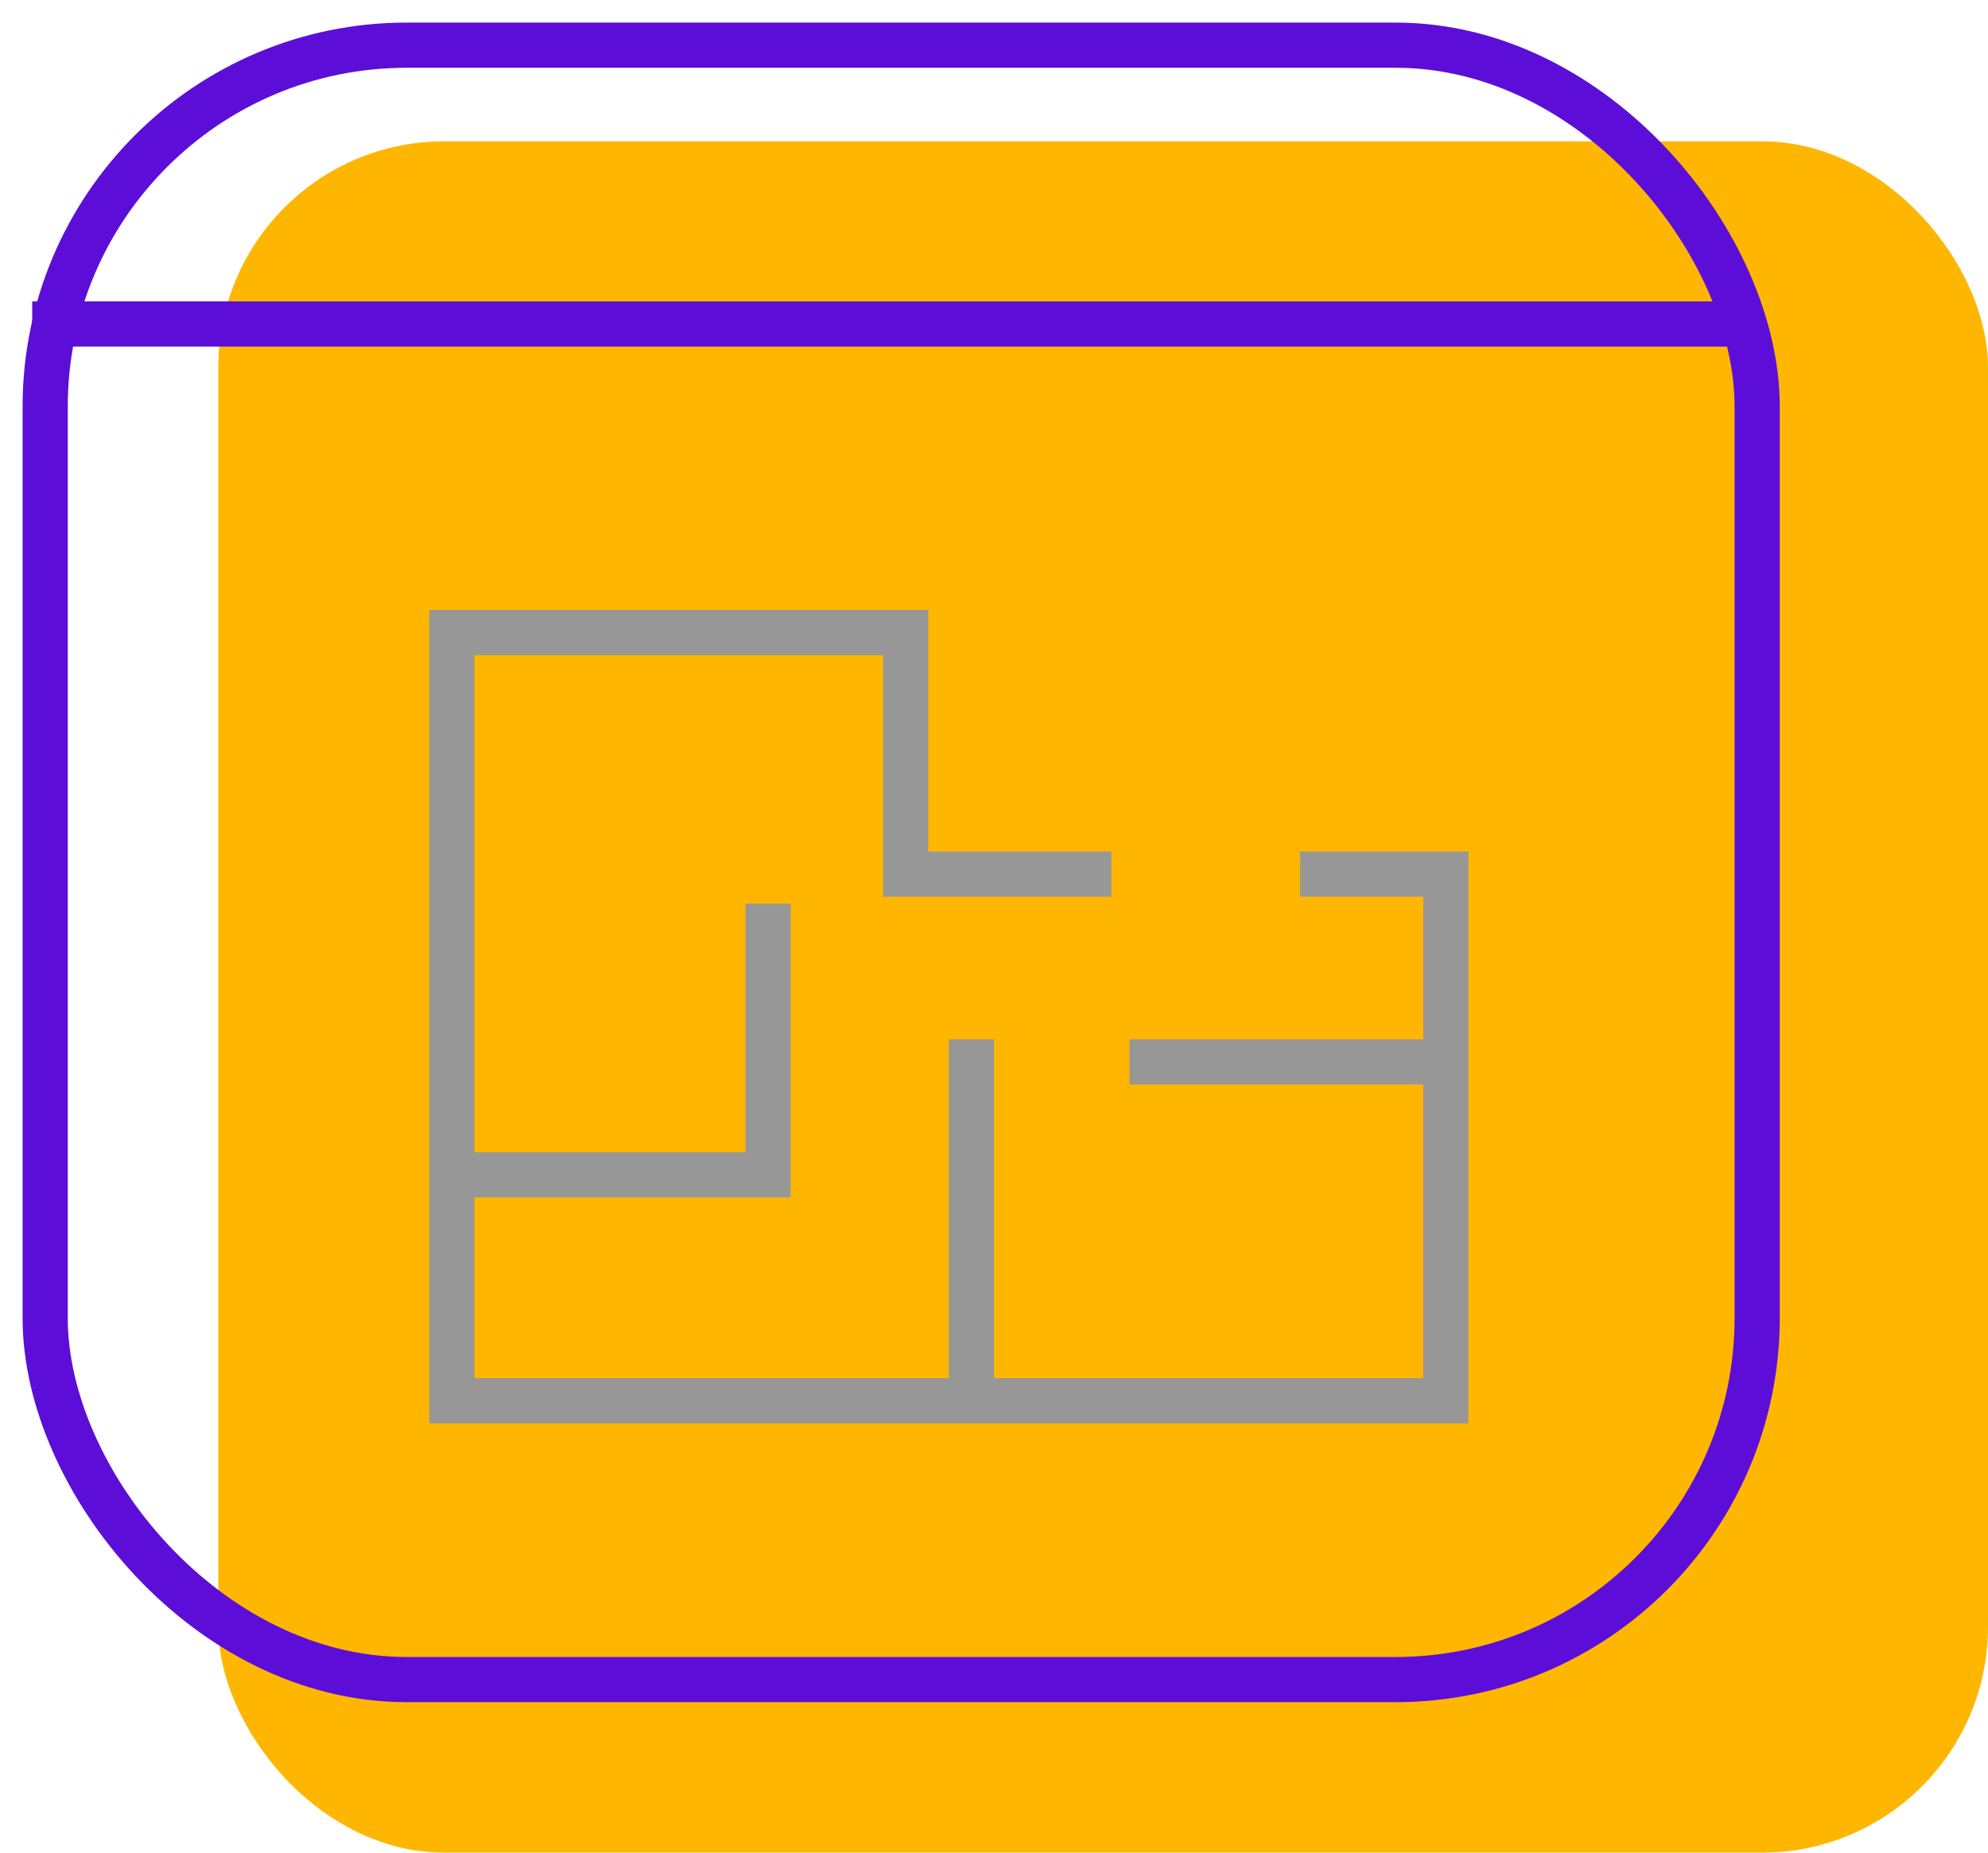
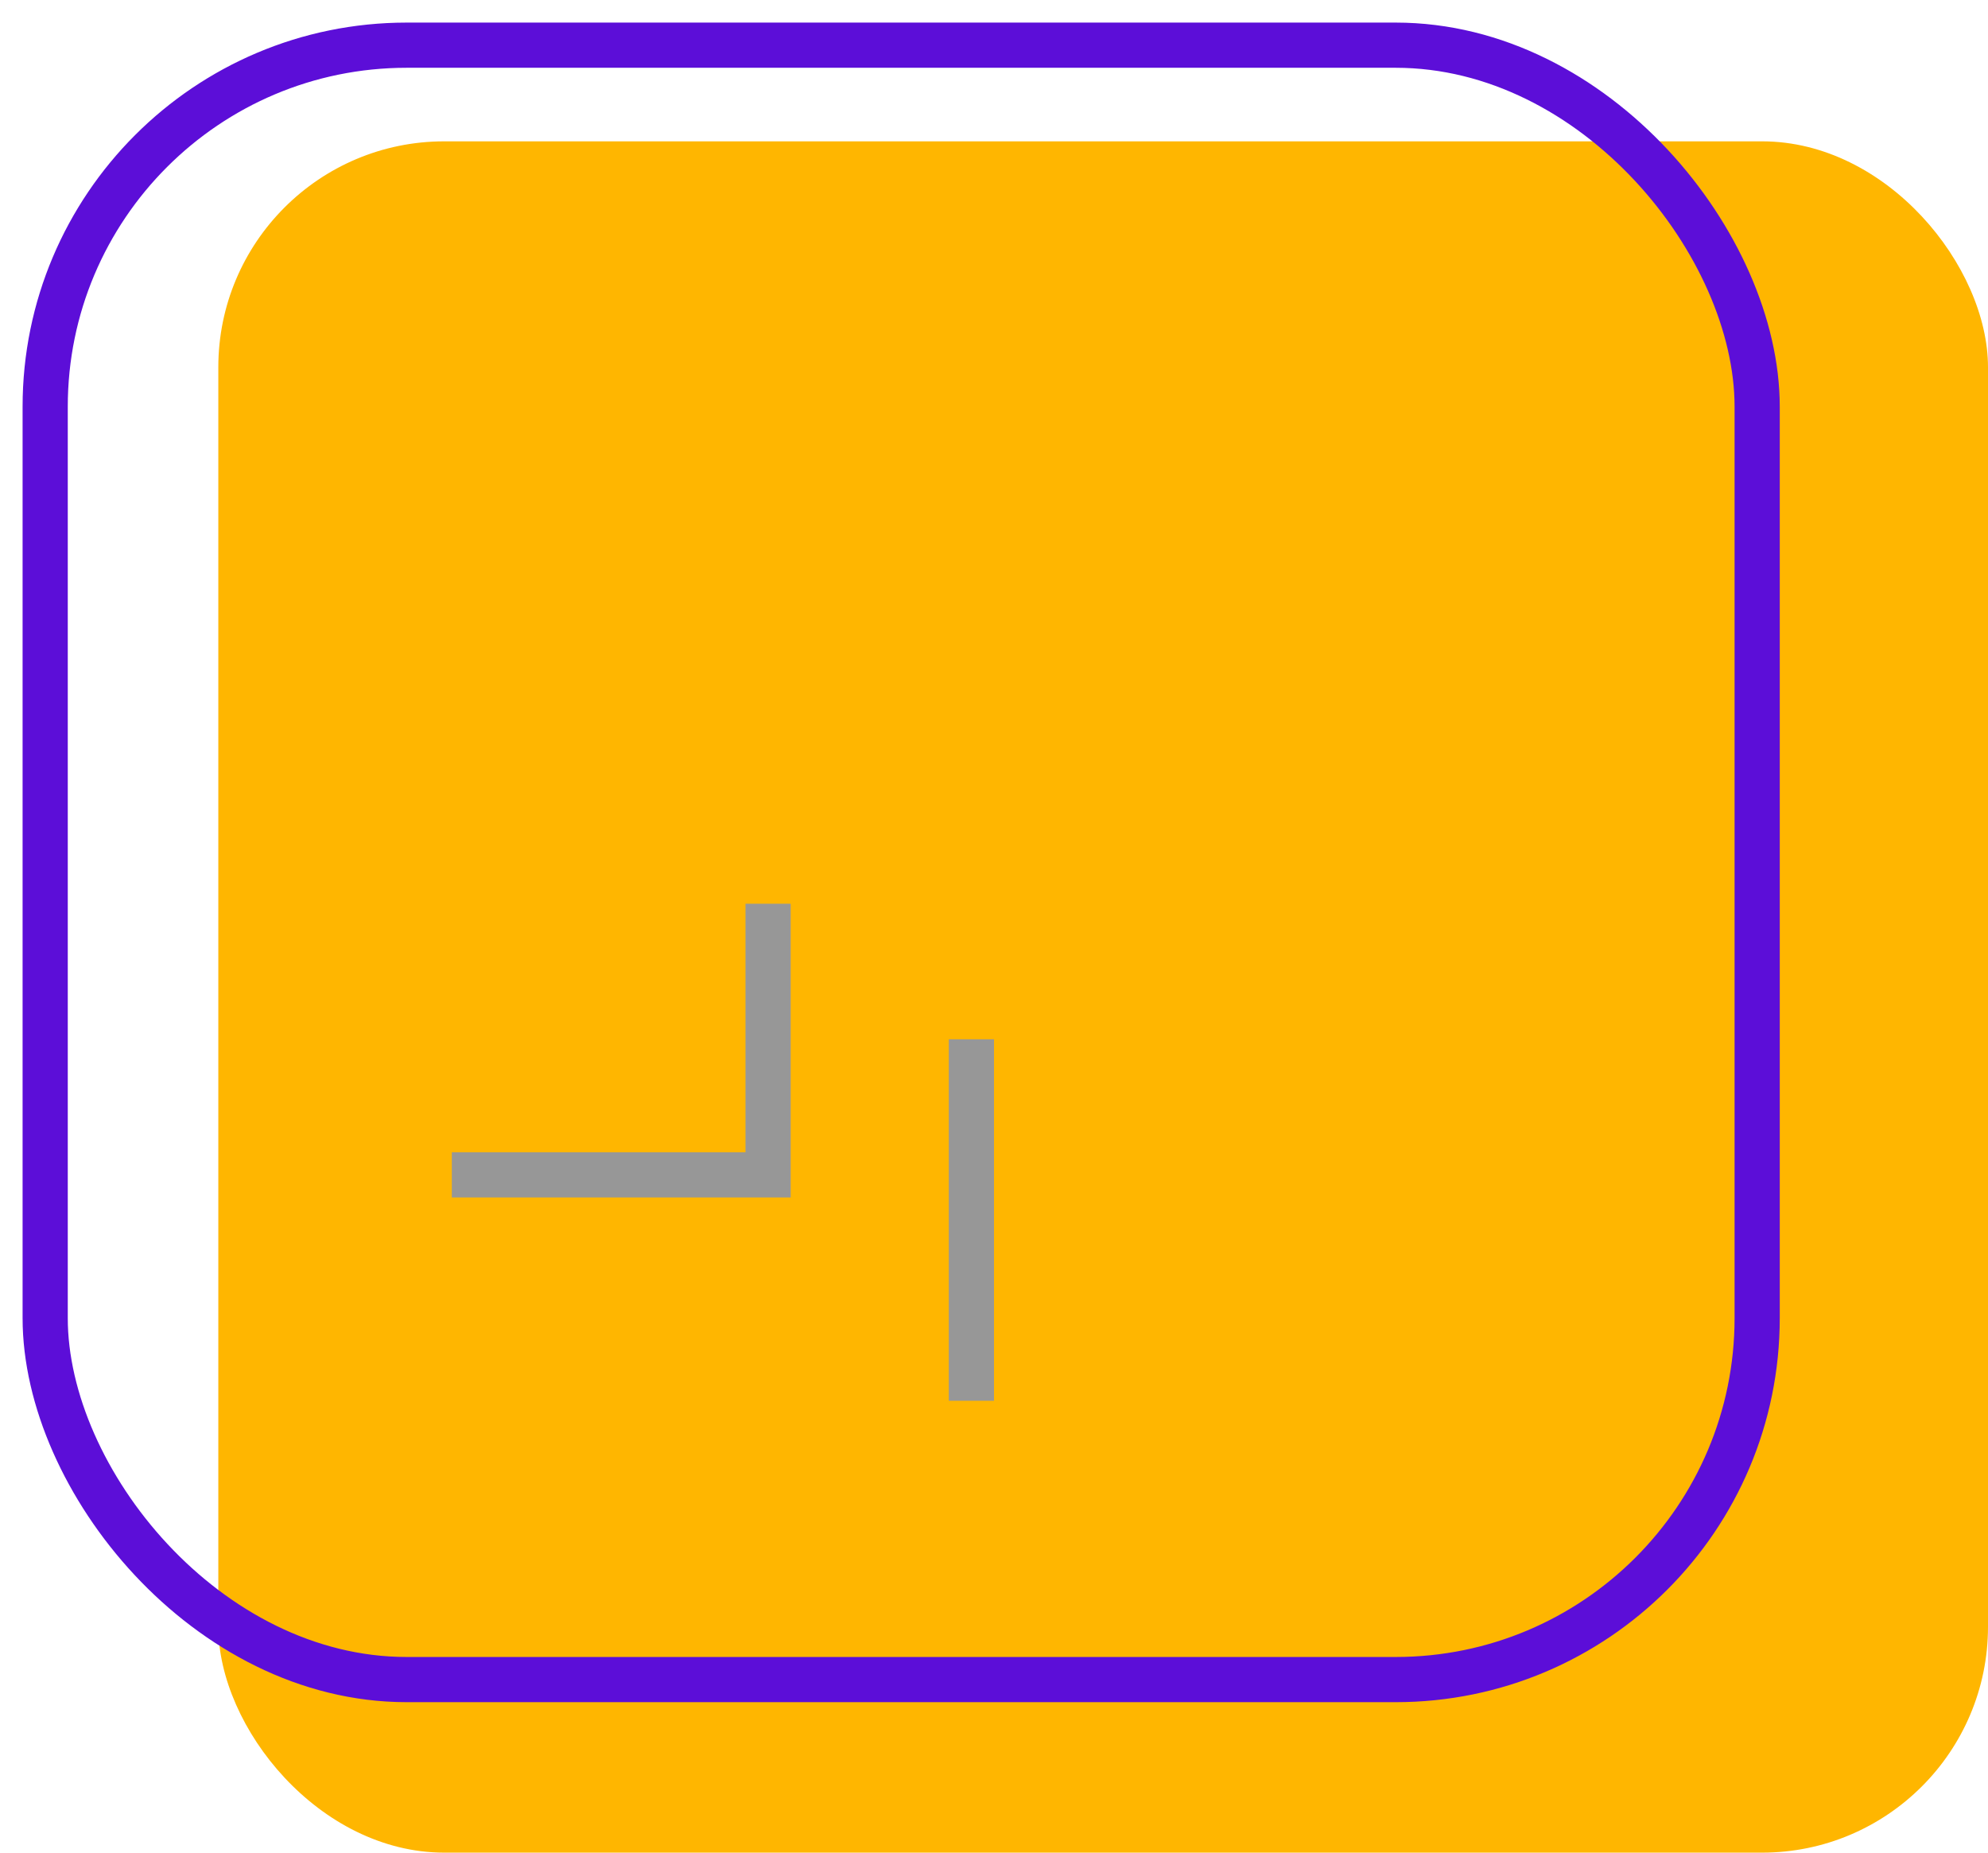
<svg xmlns="http://www.w3.org/2000/svg" width="44" height="41" viewBox="0 0 44 41" fill="none">
  <rect x="4.832" y="3.128" width="39.168" height="37.872" rx="5" fill="#FFB600" />
  <rect x="1" y="1" width="37.891" height="36.17" rx="8" stroke="#5C0ED8" />
-   <path d="M38.252 7.17H1.213" stroke="#5C0ED8" stroke-linecap="square" />
-   <path d="M24.599 19.345H20.045V14H10V31H32V19.345H28.775" stroke="#979797" />
  <path d="M17 20V26H10" stroke="#979797" />
  <path d="M21.5 23V31" stroke="#979797" />
-   <path d="M25 23.5H32" stroke="#979797" />
</svg>